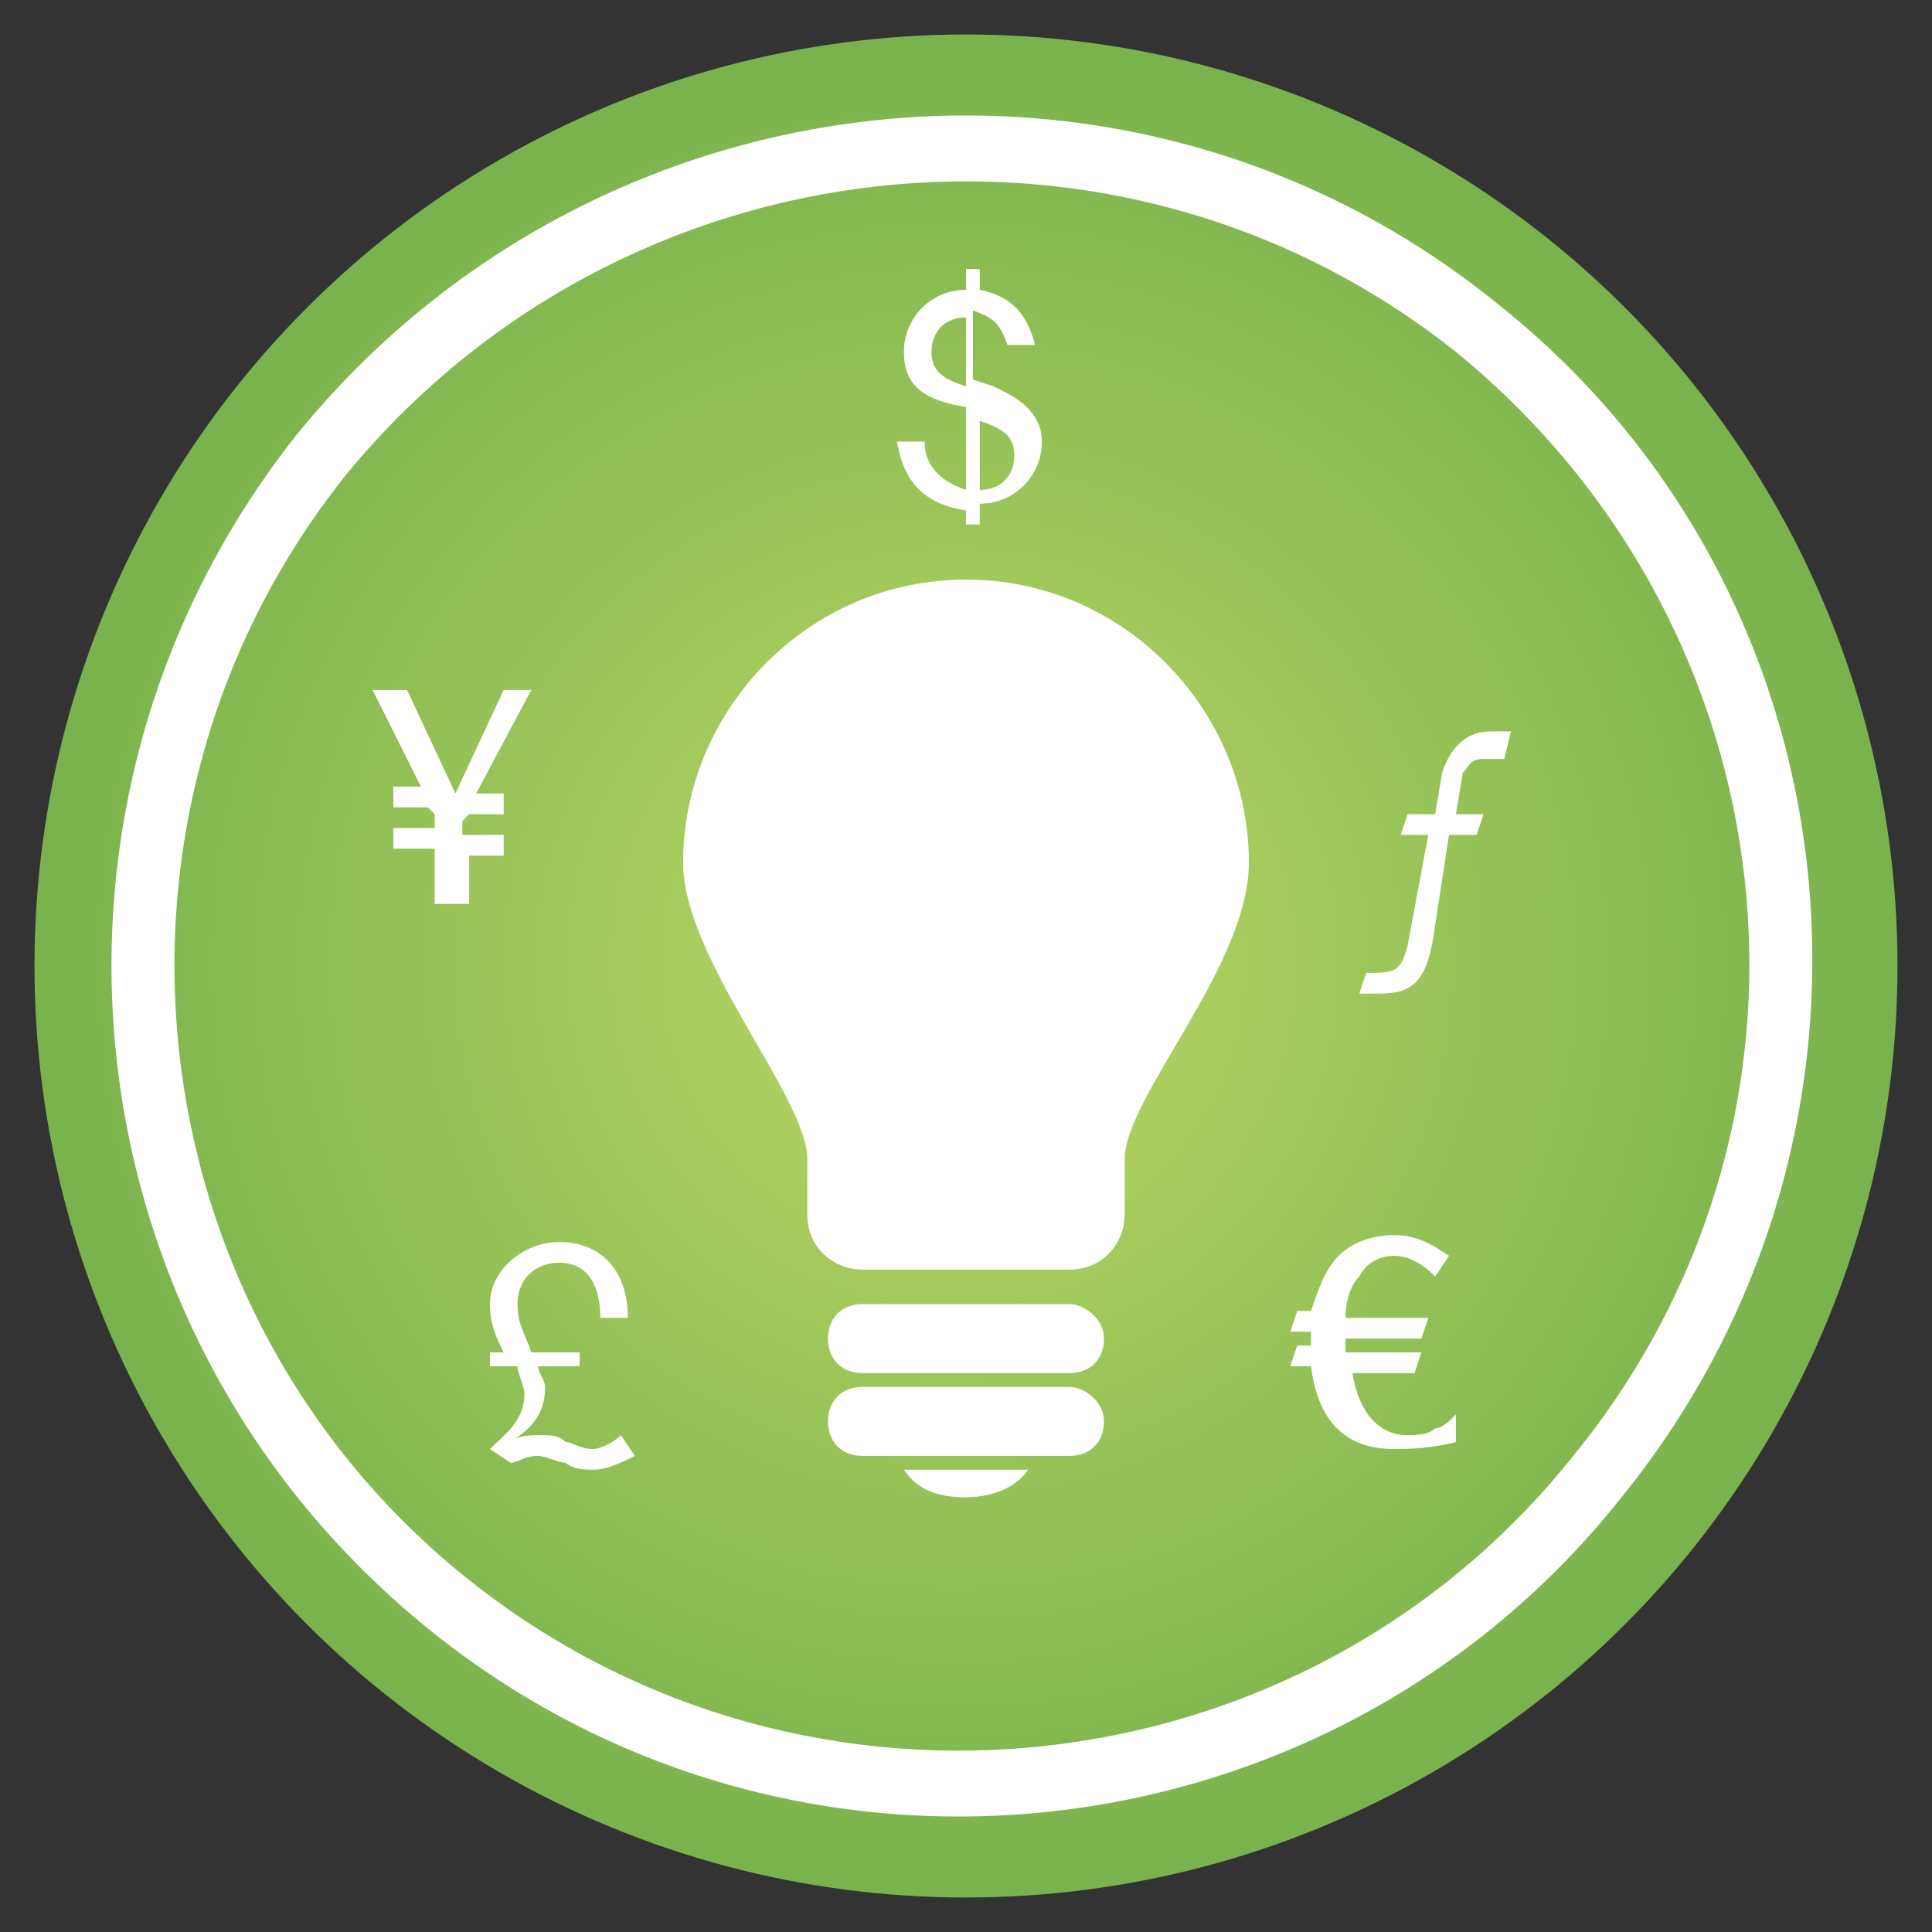
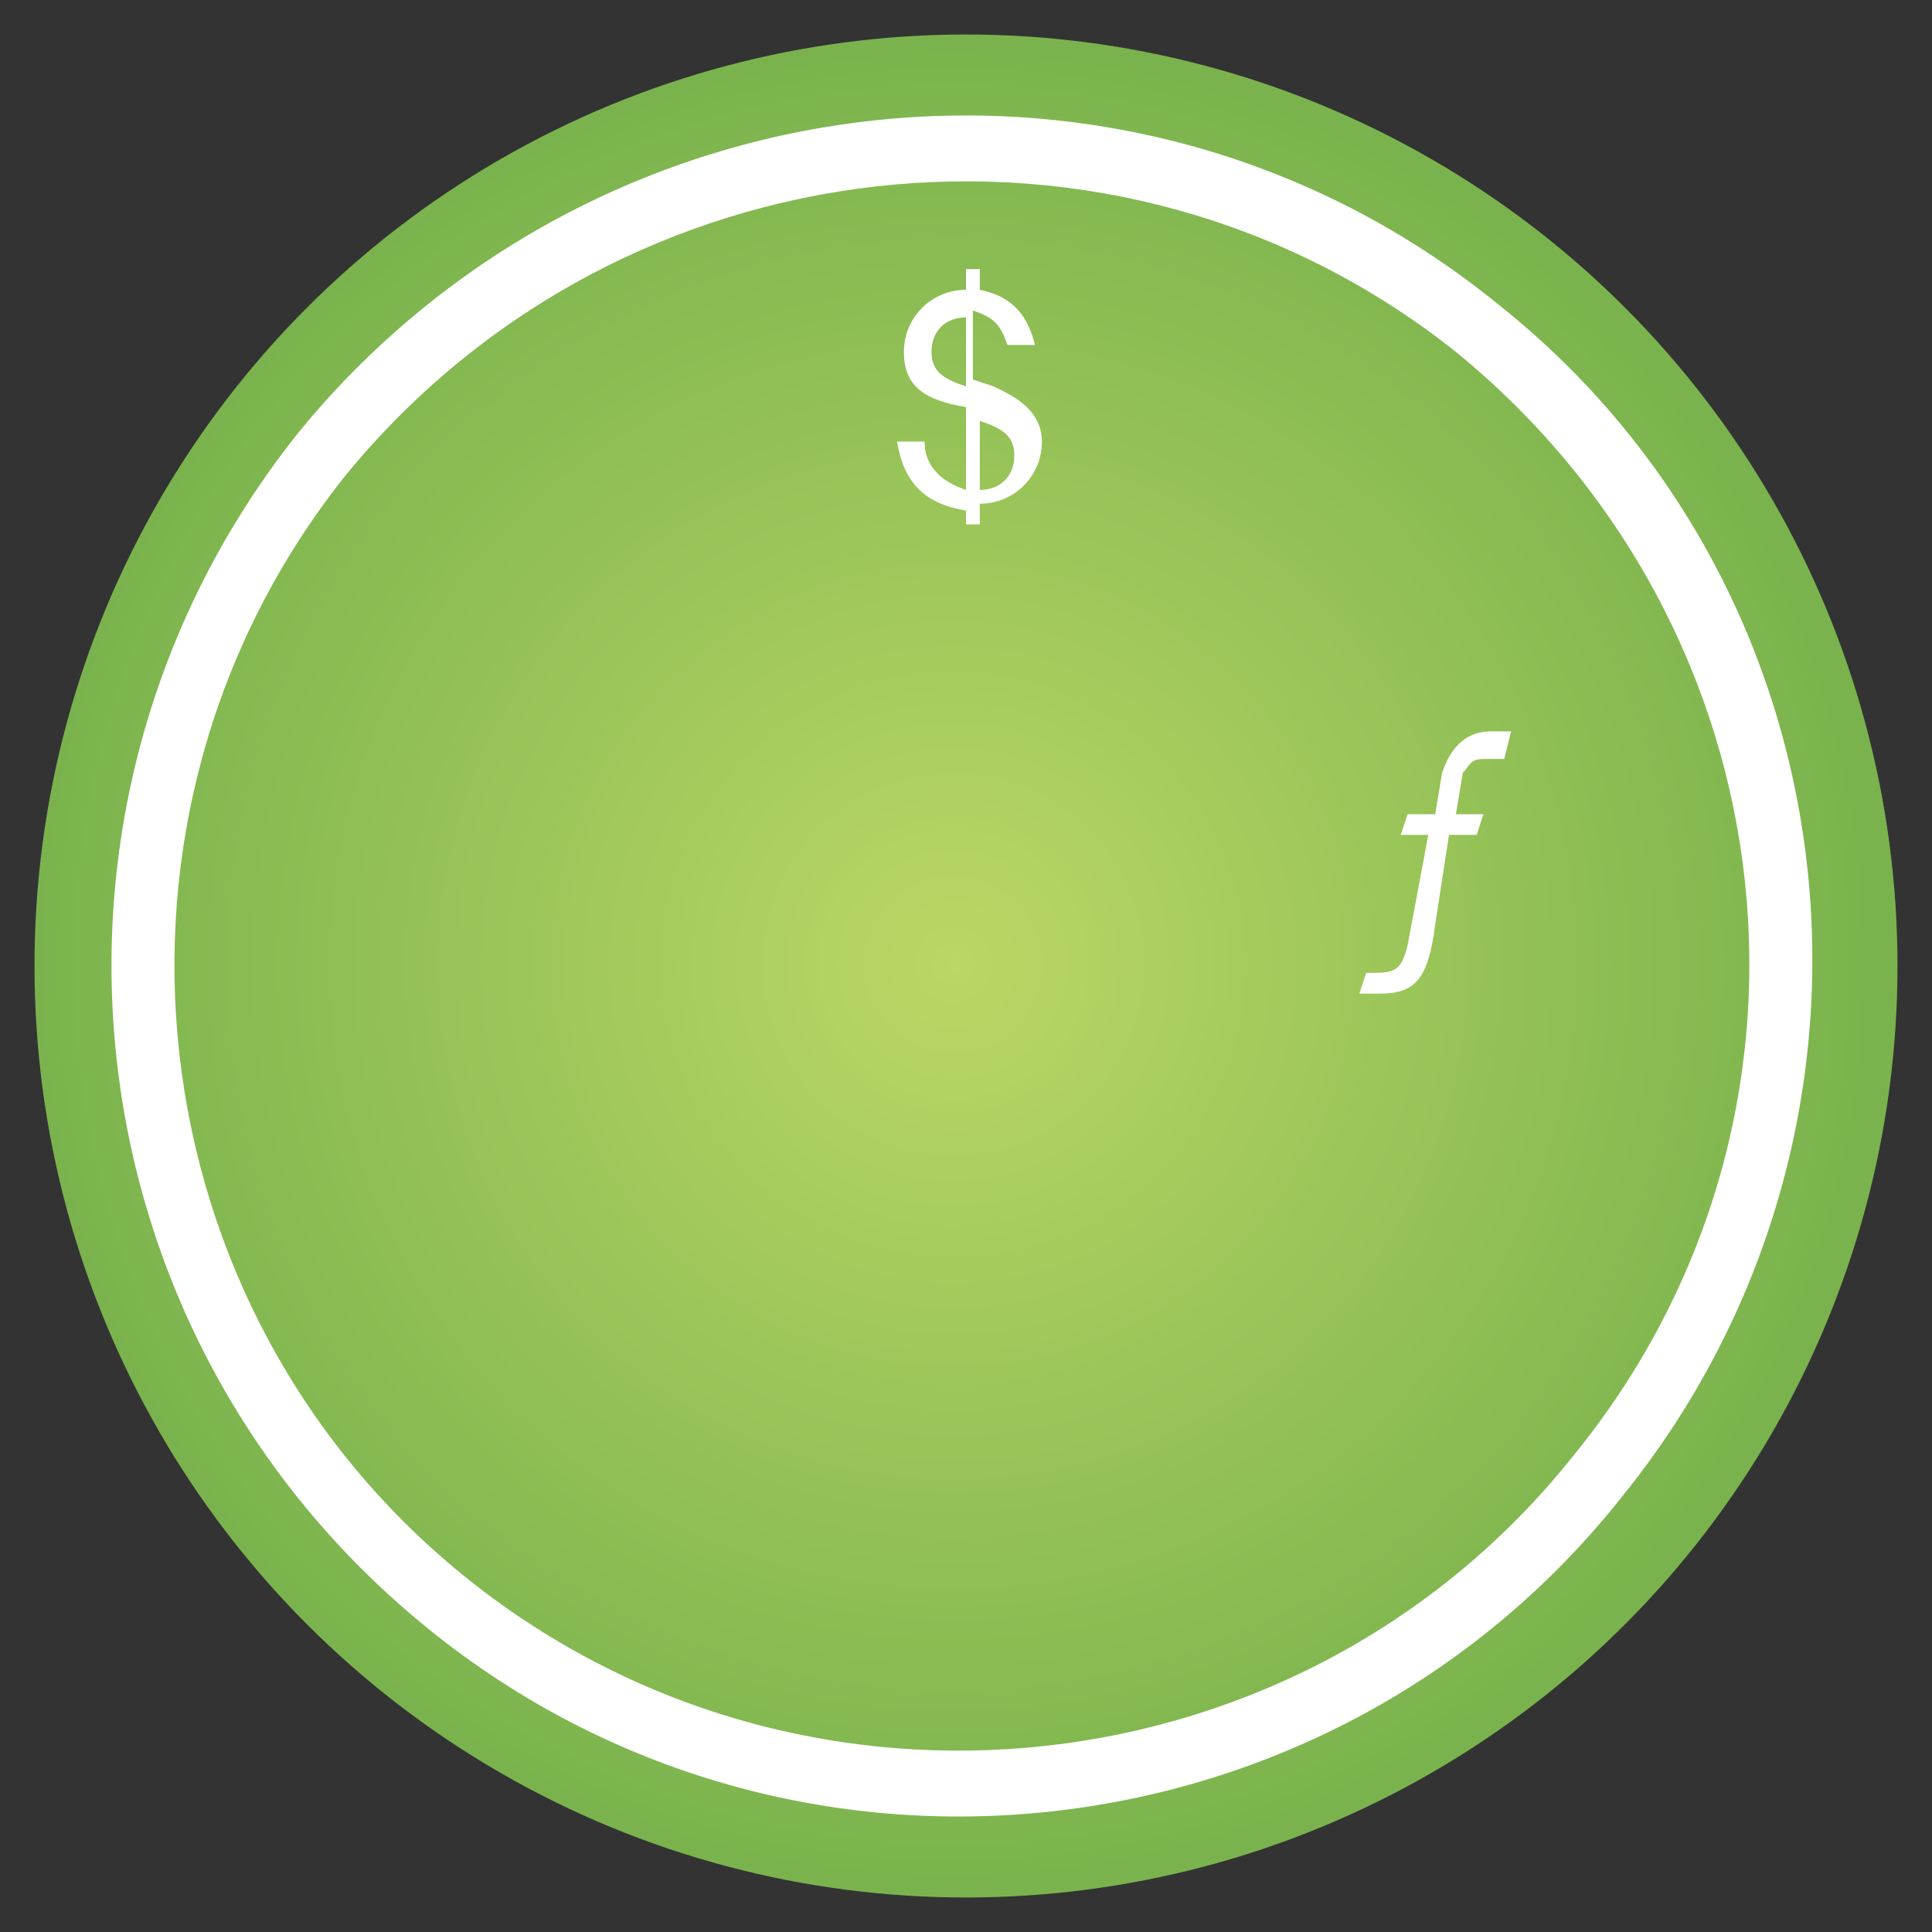
<svg xmlns="http://www.w3.org/2000/svg" version="1.1" id="Layer_1" x="0px" y="0px" viewBox="0 0 28 28" style="enable-background:new 0 0 28 28;" xml:space="preserve">
  <rect x="0" y="0" width="28" height="28" fill="#333333" stroke="none" />
  <style type="text/css">
	.st0{fill:url(#SVGID_1_);}
	.st1{fill:#FFFFFF;}
</style>
  <g>
    <g>
      <g>
        <radialGradient id="SVGID_1_" cx="-471.594" cy="78.023" r="11.395" gradientTransform="matrix(1.186 0 0 -1.186 573.123 106.512)" gradientUnits="userSpaceOnUse">
          <stop offset="0" style="stop-color:#BBD765" />
          <stop offset="0.984" style="stop-color:#7AB34D" />
        </radialGradient>
        <circle class="st0" cx="14" cy="14" r="13.5" />
        <g>
          <path class="st1" d="M21.7,4.4C16.4,0.1,8.6,1,4.3,6.3c-4.2,5.3-3.4,13,1.9,17.3s13.1,3.4,17.3-1.9C27.8,16.4,27,8.6,21.7,4.4z       M22.8,21.1c-3.9,4.9-11.1,5.7-16,1.8S1.1,11.8,5,6.9C9,2,16.2,1.2,21.1,5.1C26,9.1,26.8,16.2,22.8,21.1z" />
        </g>
      </g>
    </g>
    <g>
      <g>
        <path class="st1" d="M13.4,6.4c0,0.4,0.3,0.6,0.6,0.7V5.9c-0.6-0.1-0.9-0.3-0.9-0.8s0.4-0.9,0.9-0.9V3.9h0.2v0.3     C14.7,4.3,14.9,4.6,15,5h-0.4c-0.1-0.3-0.2-0.4-0.5-0.5v1l0.3,0.1c0.2,0.1,0.7,0.3,0.7,0.8s-0.4,0.9-0.9,0.9v0.3H14V7.4     c-0.6-0.1-0.9-0.4-1-1H13.4z M14,4.6c-0.3,0-0.5,0.2-0.5,0.5s0.2,0.4,0.5,0.5V4.6z M14.2,7.1c0.3,0,0.5-0.2,0.5-0.5     s-0.2-0.4-0.5-0.5V7.1z" />
      </g>
    </g>
    <g>
      <g>
-         <path class="st1" d="M7.1,19.6h0.2c-0.1-0.2-0.2-0.4-0.2-0.7c0-0.5,0.5-0.9,1-0.9c0.6,0,1,0.4,1,1.1H8.7c0-0.5-0.2-0.8-0.6-0.8     c-0.3,0-0.6,0.2-0.6,0.6c0,0.3,0.1,0.4,0.2,0.7h0.7v0.2H7.8c0,0.1,0.1,0.2,0.1,0.3c0,0.4-0.2,0.6-0.5,0.8l0,0     c0.1-0.1,0.3-0.1,0.4-0.1c0.2,0,0.3,0,0.4,0.1c0.1,0,0.2,0.1,0.4,0.1c0.1,0,0.3-0.1,0.4-0.2l0.2,0.3c-0.2,0.1-0.4,0.2-0.6,0.2     c-0.1,0-0.3,0-0.4-0.1c-0.1,0-0.3-0.1-0.4-0.1c-0.2,0-0.3,0.1-0.4,0.1L7.1,21c0.2-0.2,0.5-0.4,0.5-0.8c0-0.1-0.1-0.3-0.1-0.4H7.1     V19.6z" />
-       </g>
+         </g>
    </g>
    <g>
      <g>
-         <path class="st1" d="M20.8,18.5c-0.2-0.2-0.4-0.3-0.6-0.3s-0.4,0.1-0.5,0.3c-0.1,0.1-0.2,0.3-0.2,0.6h1.2l-0.1,0.3h-1.1v0.1v0.1     h1.1l-0.1,0.3h-0.9c0.1,0.6,0.4,0.9,0.8,0.9c0.1,0,0.3,0,0.4-0.1c0.1,0,0.2-0.1,0.3-0.2v0.4C20.7,21,20.4,21,20.2,21     c-0.7,0-1.1-0.4-1.2-1.2h-0.3l0.1-0.3H19v-0.1c0-0.1,0-0.1,0-0.1h-0.3l0.1-0.3H19c0.1-0.3,0.2-0.6,0.4-0.8     c0.2-0.2,0.5-0.3,0.8-0.3s0.5,0.1,0.8,0.3L20.8,18.5z" />
-       </g>
+         </g>
    </g>
    <g>
      <g>
-         <path class="st1" d="M6.3,12.3H5.7V12h0.6v-0.2l-0.1-0.1H5.7v-0.3h0.4L5.4,10h0.5l0.7,1.5L7.3,10h0.4l-0.8,1.5h0.4v0.3H6.8     l-0.1,0.1v0.2h0.6v0.3H6.8v0.7H6.3V12.3z" />
-       </g>
+         </g>
    </g>
    <g>
      <g>
        <path class="st1" d="M21.8,11h-0.3c-0.2,0-0.2,0.1-0.3,0.2l-0.1,0.6h0.4l-0.1,0.3H21l-0.2,1.3c-0.1,0.8-0.3,1-0.8,1h-0.3l0.1-0.3     c0.4,0,0.5,0,0.6-0.4l0.3-1.6h-0.4l0.1-0.3h0.4l0.1-0.6c0.1-0.3,0.3-0.6,0.7-0.6h0.3L21.8,11z" />
      </g>
    </g>
-     <path class="st1" d="M14,8.4c-2.3,0-4.1,1.9-4.1,4.1c0,1.4,1.8,3.4,1.8,4.3c0,0.5,0,0.4,0,0.8c0,0.5,0.4,0.8,0.8,0.8   c0.2,0,2.7,0,3,0c0.5,0,0.8-0.4,0.8-0.8c0-0.5,0-0.3,0-0.8c0-0.9,1.8-2.8,1.8-4.3C18.1,10.3,16.3,8.4,14,8.4z M14,21.7   c0.3,0,0.7-0.1,0.9-0.4c-0.6,0-1.2,0-1.8,0C13.3,21.6,13.6,21.7,14,21.7z M15.5,18.9c-0.3,0-2.7,0-3,0S12,19.1,12,19.4   s0.2,0.5,0.5,0.5s2.7,0,3,0s0.5-0.2,0.5-0.5S15.7,18.9,15.5,18.9z M15.5,20.1c-0.3,0-2.7,0-3,0S12,20.3,12,20.6s0.2,0.5,0.5,0.5   s2.7,0,3,0s0.5-0.2,0.5-0.5C16,20.3,15.7,20.1,15.5,20.1z" />
  </g>
</svg>